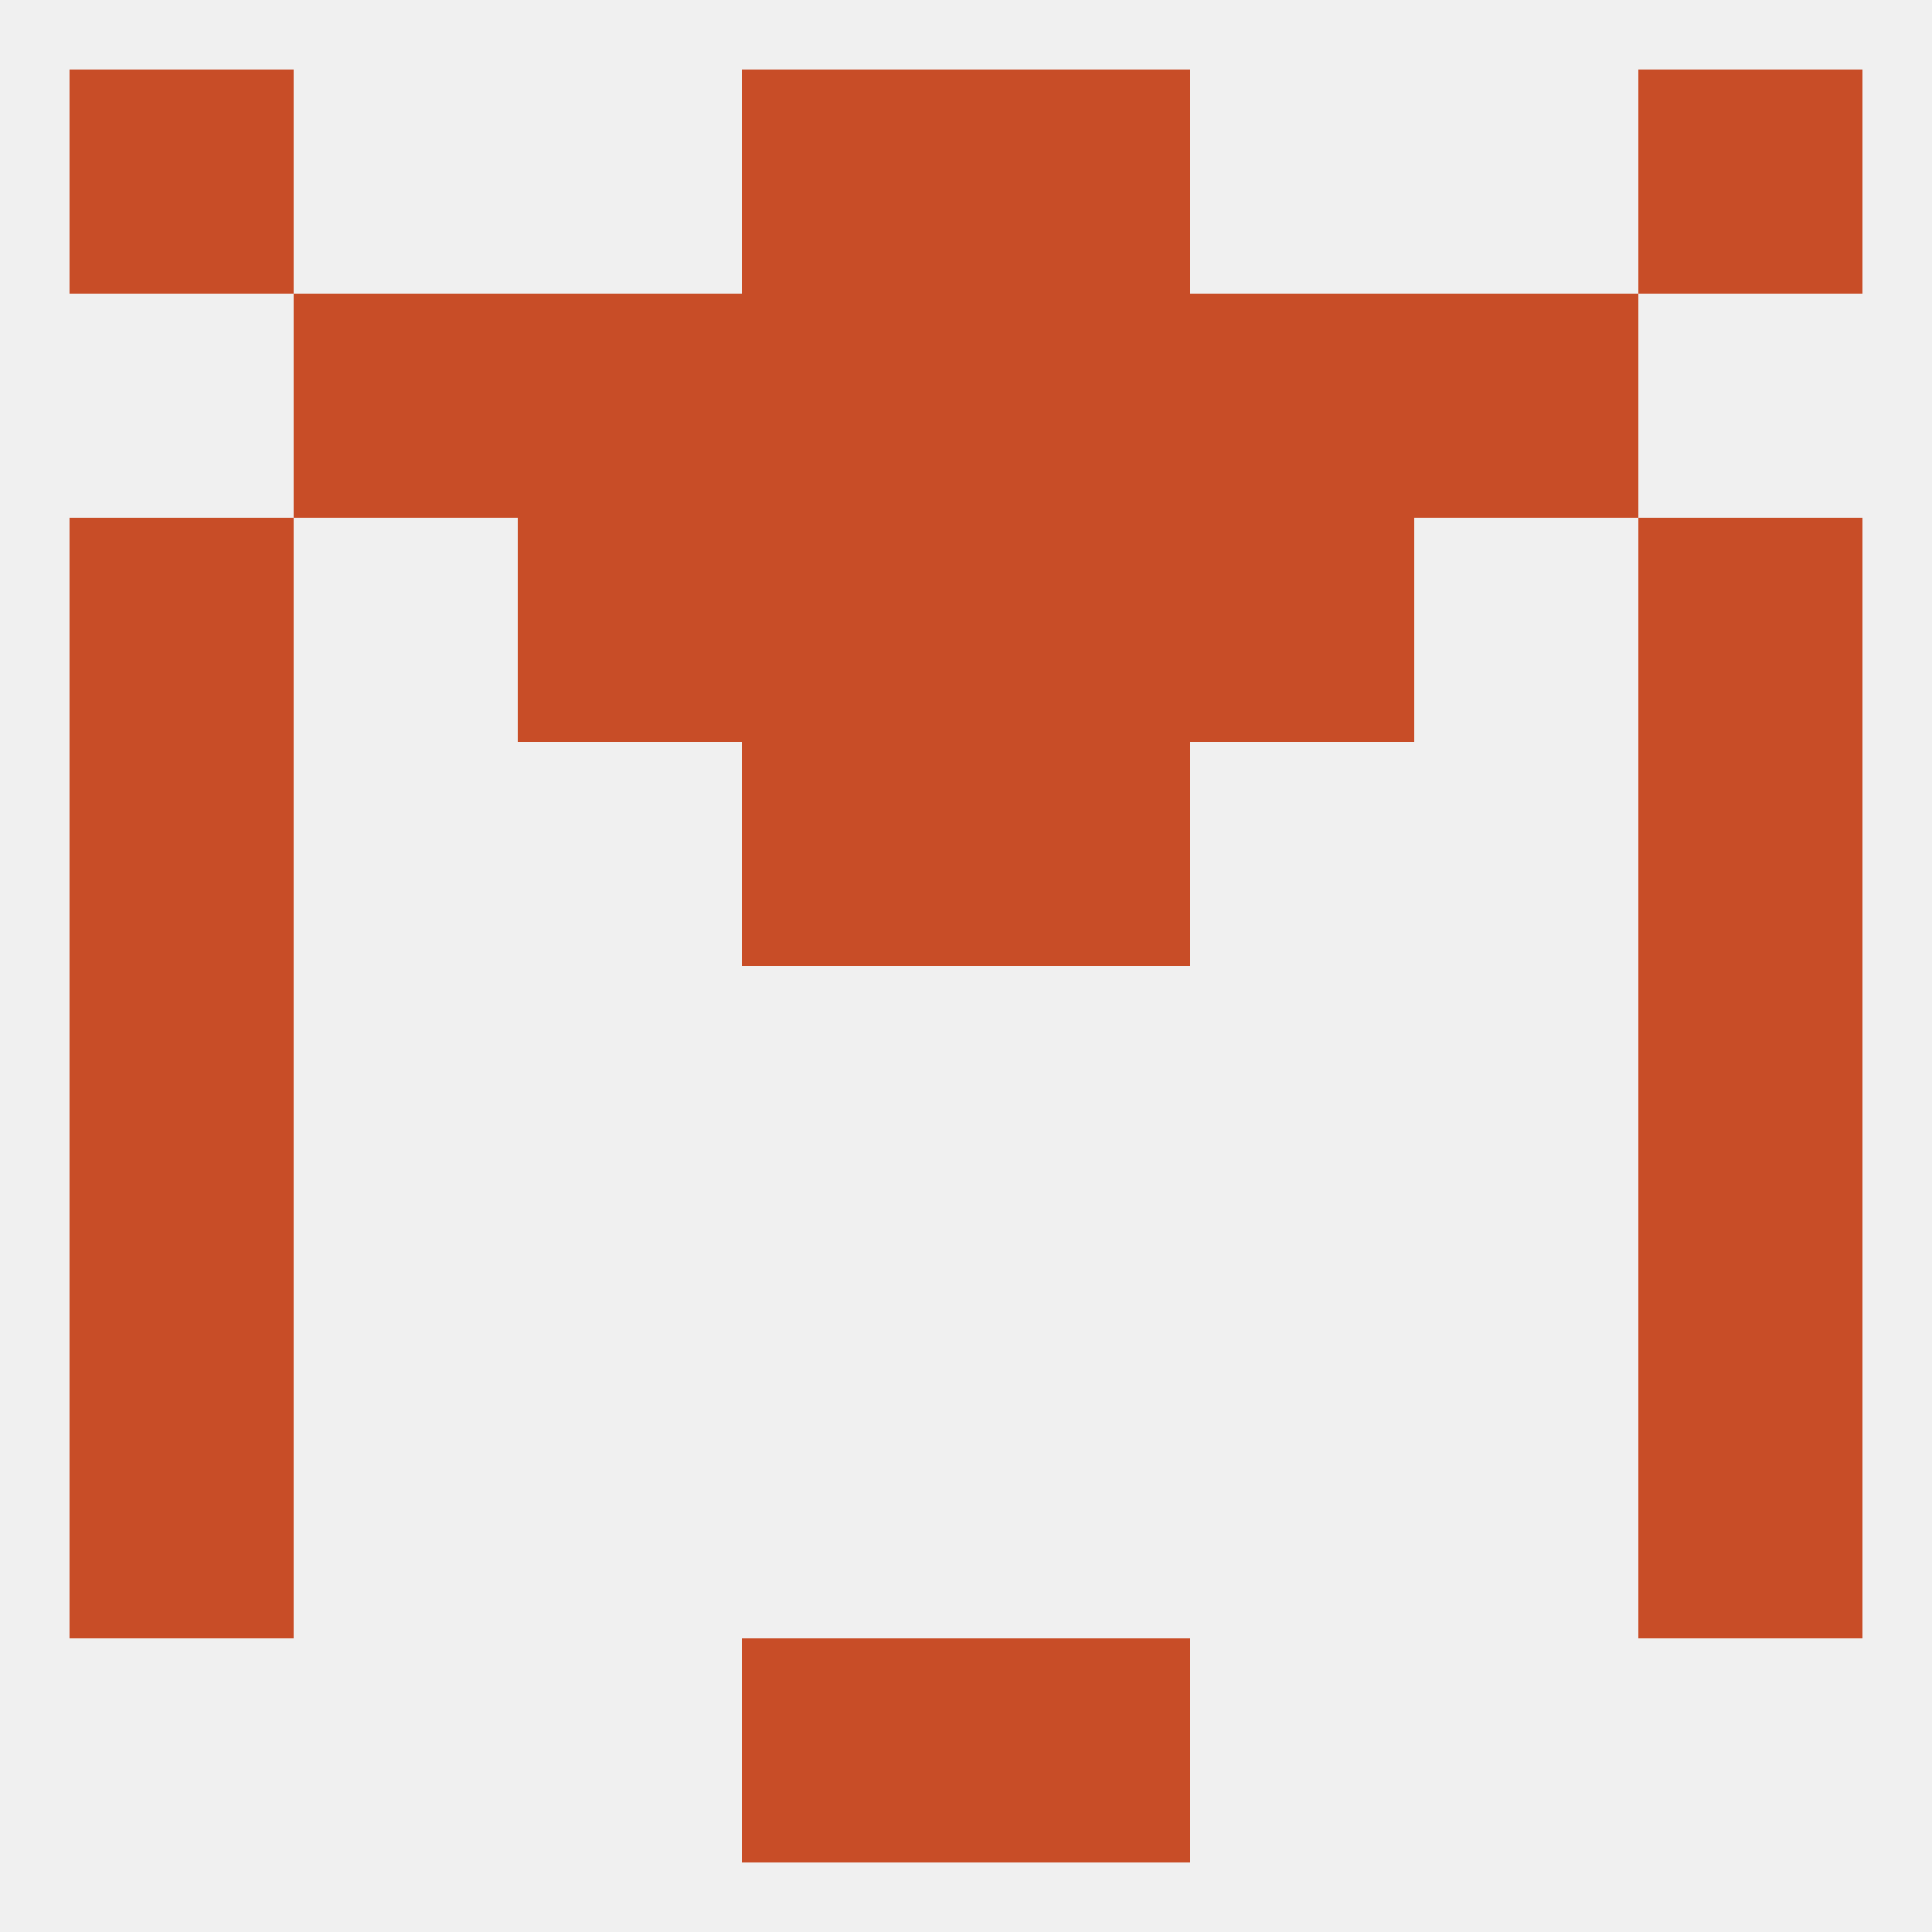
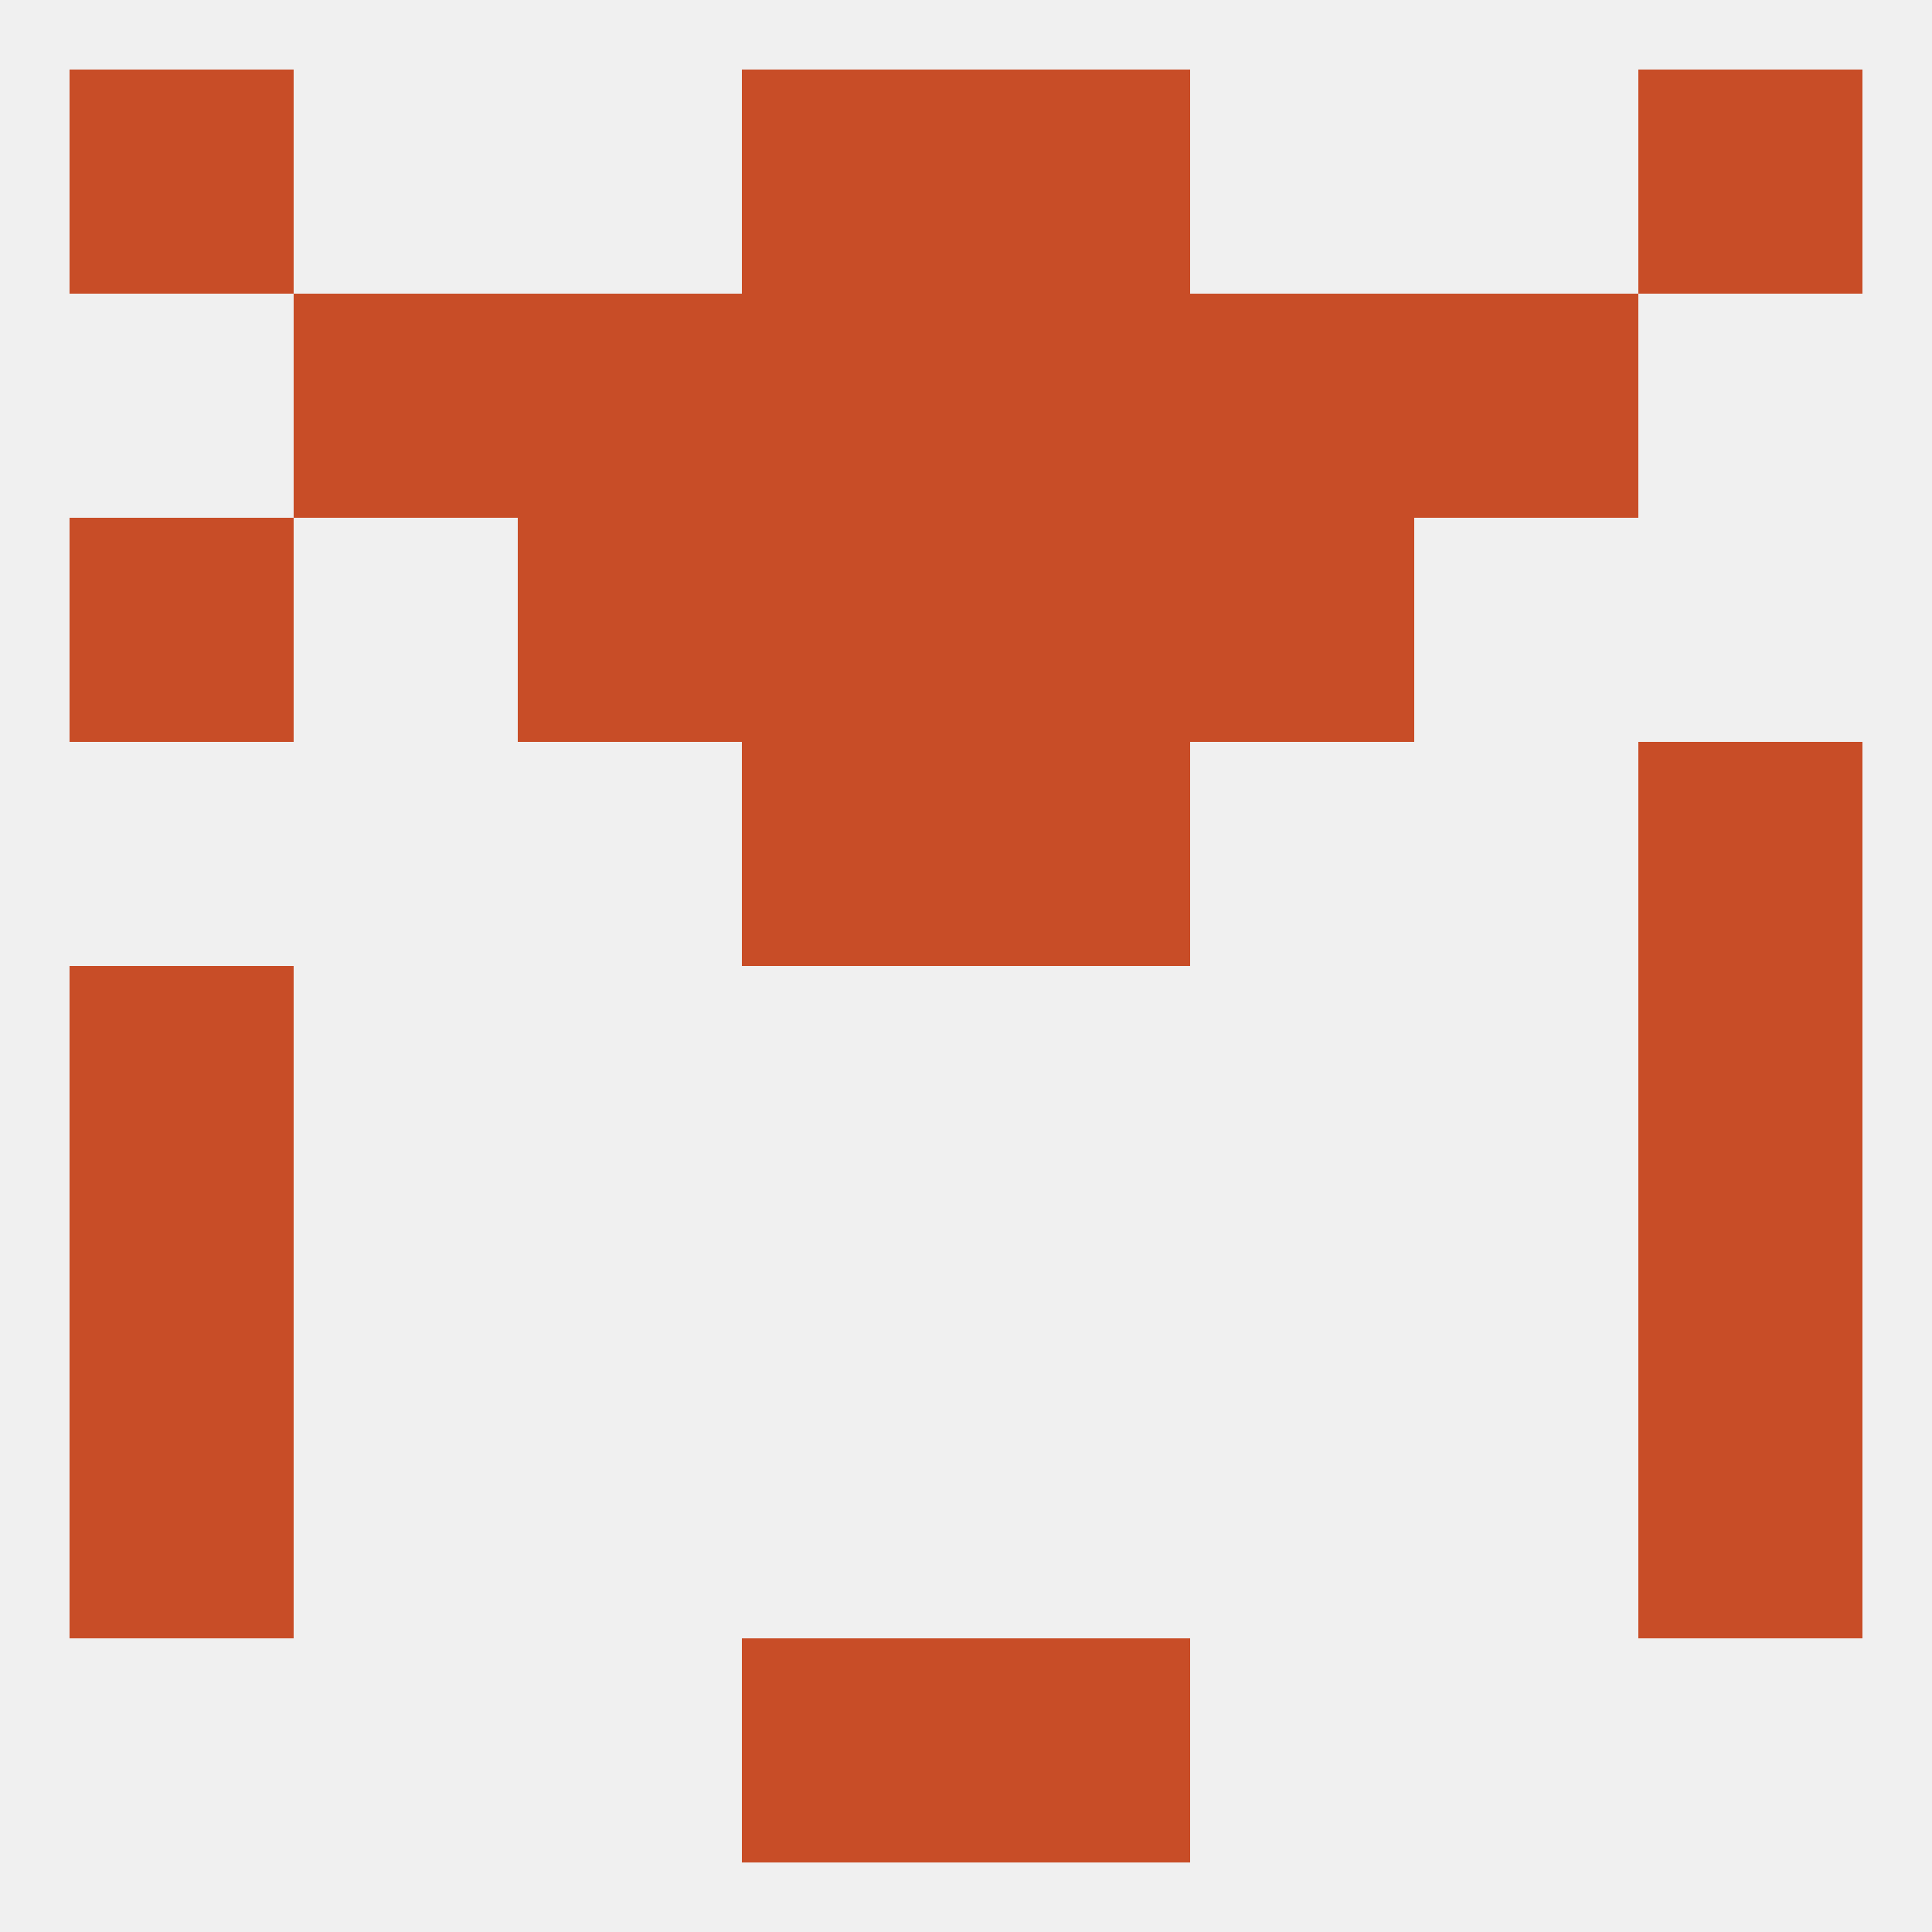
<svg xmlns="http://www.w3.org/2000/svg" version="1.1" baseprofile="full" width="250" height="250" viewBox="0 0 250 250">
  <rect width="100%" height="100%" fill="rgba(240,240,240,255)" />
  <rect x="38" y="38" width="29" height="29" fill="rgba(200,77,39,255)" />
  <rect x="183" y="38" width="29" height="29" fill="rgba(200,77,39,255)" />
  <rect x="67" y="38" width="29" height="29" fill="rgba(200,77,39,255)" />
  <rect x="154" y="38" width="29" height="29" fill="rgba(200,77,39,255)" />
  <rect x="96" y="38" width="29" height="29" fill="rgba(200,77,39,255)" />
  <rect x="125" y="38" width="29" height="29" fill="rgba(200,77,39,255)" />
  <rect x="9" y="9" width="29" height="29" fill="rgba(200,77,39,255)" />
  <rect x="212" y="9" width="29" height="29" fill="rgba(200,77,39,255)" />
  <rect x="96" y="9" width="29" height="29" fill="rgba(200,77,39,255)" />
  <rect x="125" y="9" width="29" height="29" fill="rgba(200,77,39,255)" />
  <rect x="96" y="212" width="29" height="29" fill="rgba(200,77,39,255)" />
  <rect x="125" y="212" width="29" height="29" fill="rgba(200,77,39,255)" />
  <rect x="9" y="125" width="29" height="29" fill="rgba(200,77,39,255)" />
  <rect x="212" y="125" width="29" height="29" fill="rgba(200,77,39,255)" />
  <rect x="9" y="154" width="29" height="29" fill="rgba(200,77,39,255)" />
  <rect x="212" y="154" width="29" height="29" fill="rgba(200,77,39,255)" />
  <rect x="9" y="183" width="29" height="29" fill="rgba(200,77,39,255)" />
  <rect x="212" y="183" width="29" height="29" fill="rgba(200,77,39,255)" />
-   <rect x="9" y="96" width="29" height="29" fill="rgba(200,77,39,255)" />
  <rect x="212" y="96" width="29" height="29" fill="rgba(200,77,39,255)" />
  <rect x="96" y="96" width="29" height="29" fill="rgba(200,77,39,255)" />
  <rect x="125" y="96" width="29" height="29" fill="rgba(200,77,39,255)" />
  <rect x="125" y="67" width="29" height="29" fill="rgba(200,77,39,255)" />
  <rect x="67" y="67" width="29" height="29" fill="rgba(200,77,39,255)" />
  <rect x="154" y="67" width="29" height="29" fill="rgba(200,77,39,255)" />
  <rect x="9" y="67" width="29" height="29" fill="rgba(200,77,39,255)" />
-   <rect x="212" y="67" width="29" height="29" fill="rgba(200,77,39,255)" />
  <rect x="96" y="67" width="29" height="29" fill="rgba(200,77,39,255)" />
</svg>